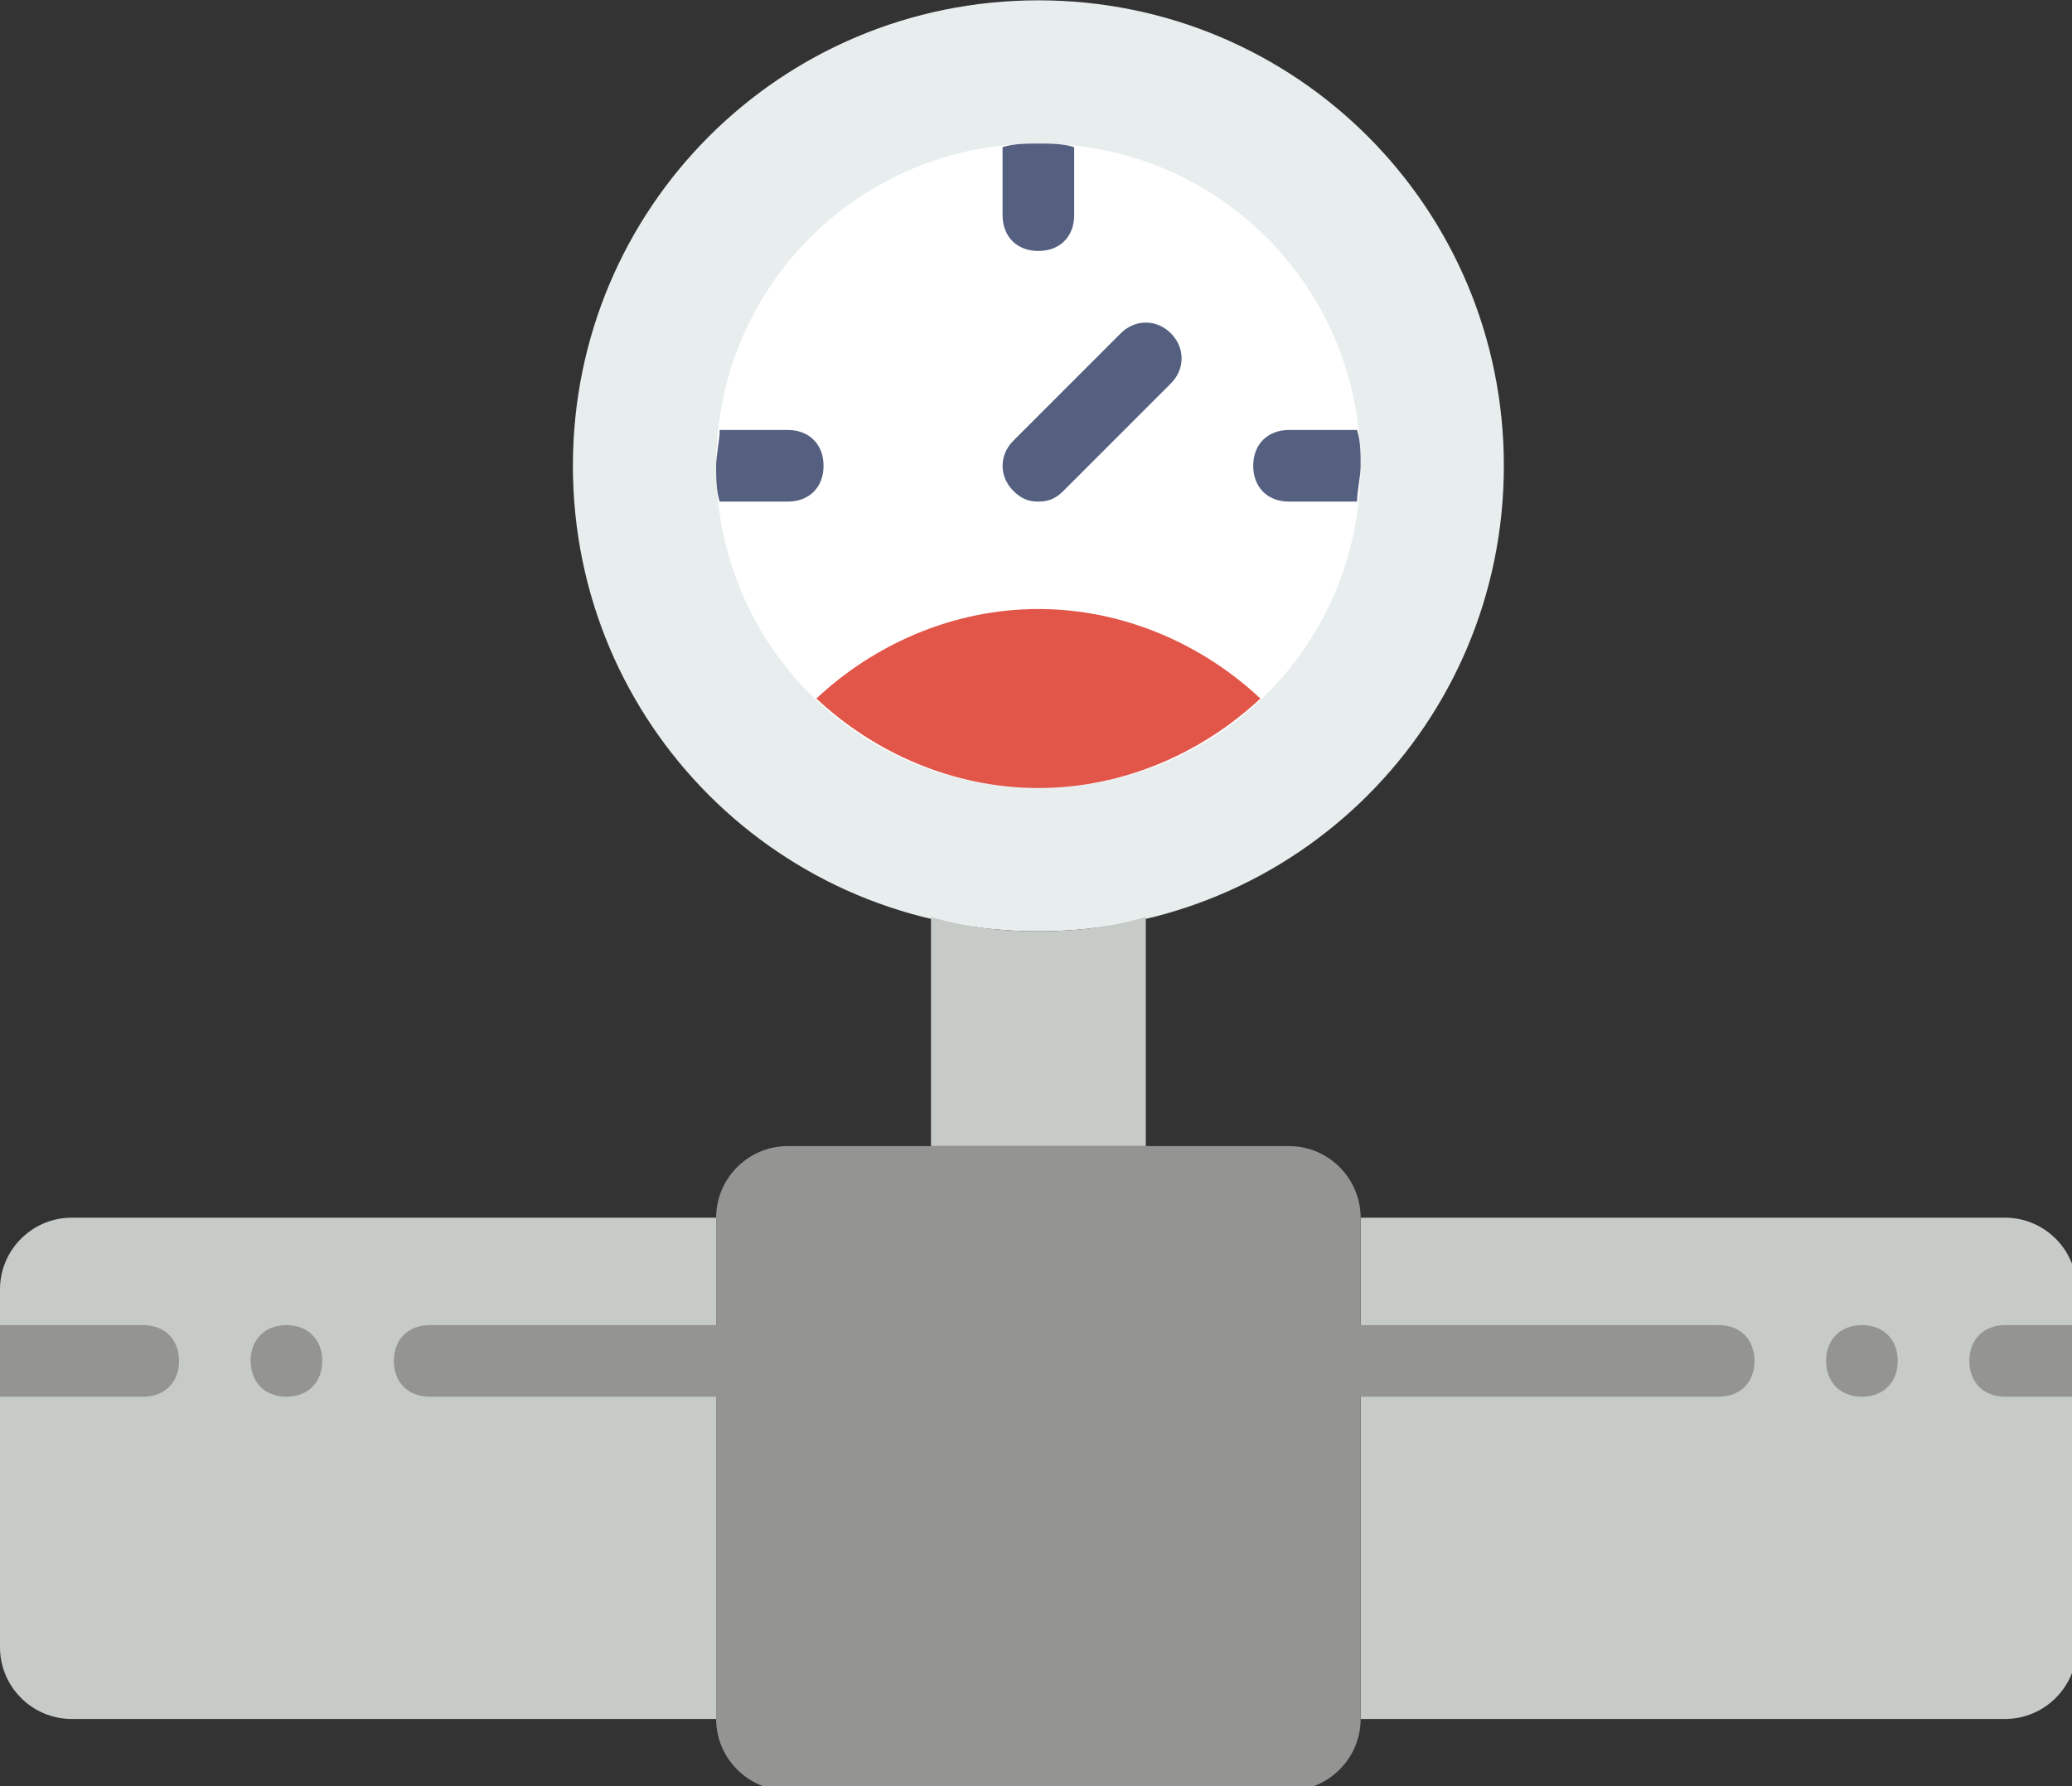
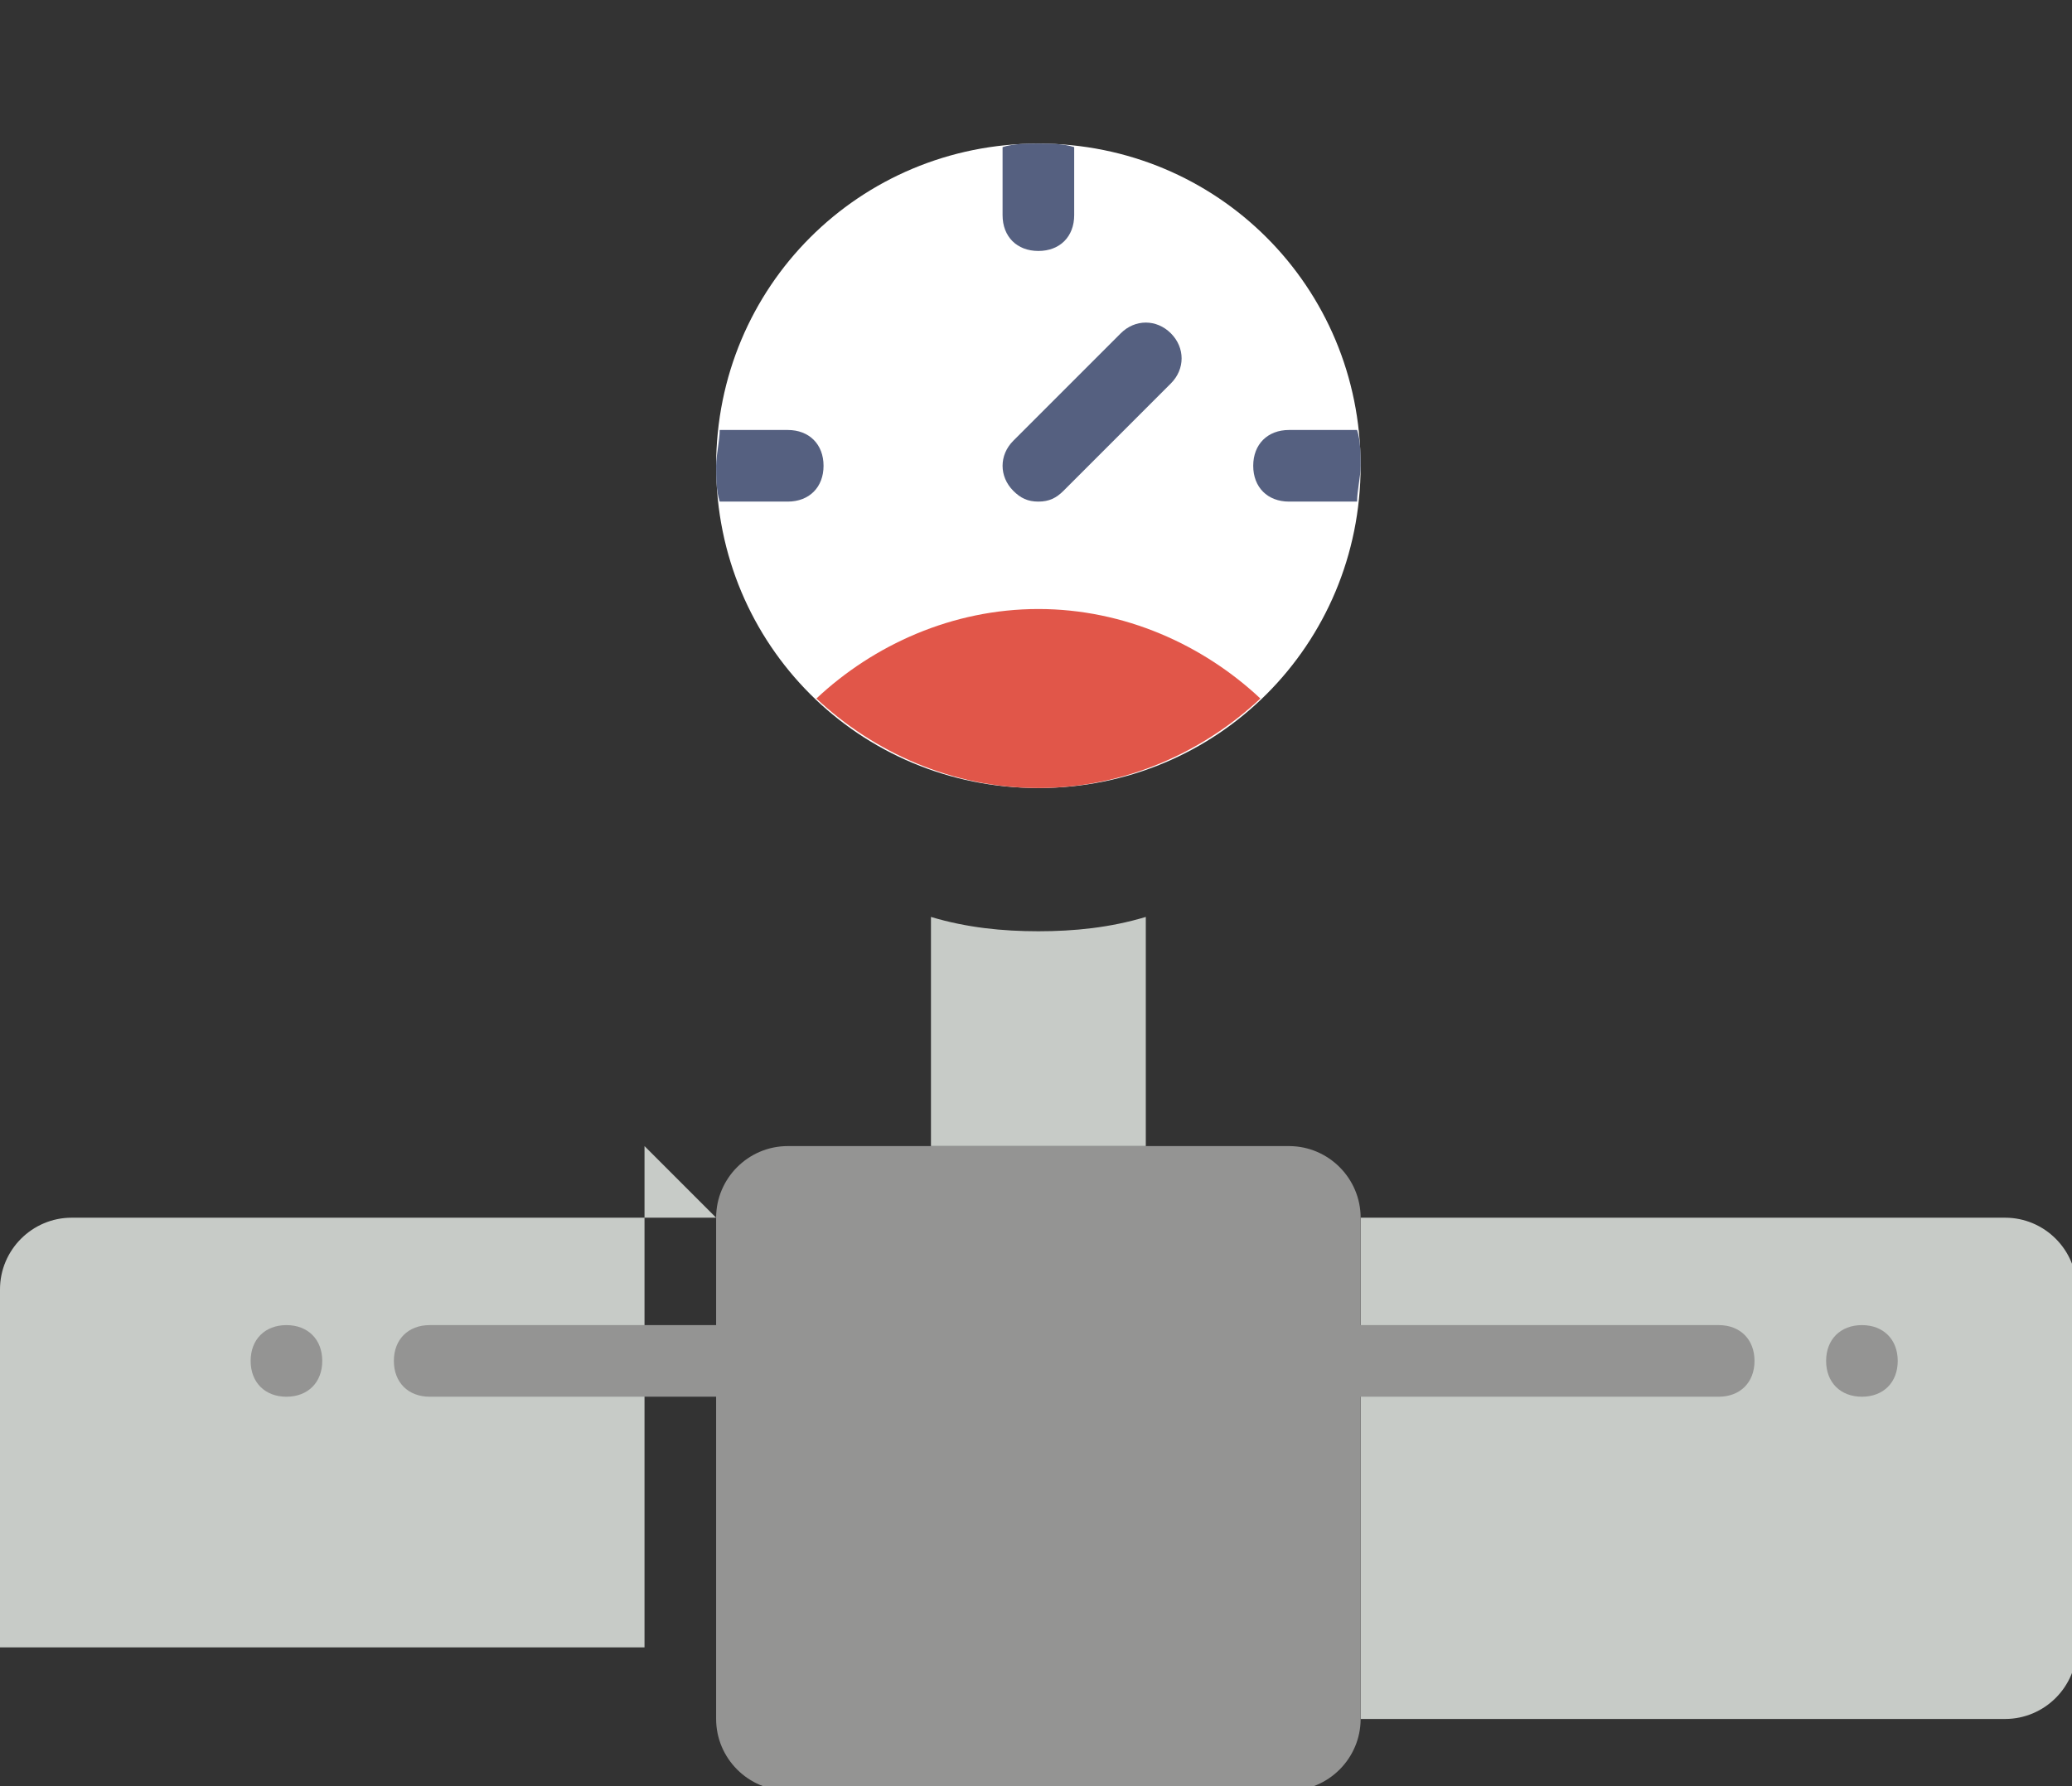
<svg xmlns="http://www.w3.org/2000/svg" xmlns:ns1="http://www.inkscape.org/namespaces/inkscape" xmlns:ns2="http://sodipodi.sourceforge.net/DTD/sodipodi-0.dtd" id="Layer_1" x="0px" y="0px" viewBox="0 0 55.68 48" xml:space="preserve" ns1:version="0.91 r13725" ns2:docname="revision.svg" width="55.68" height="48">
  <rect x="0" y="0" width="55.68" height="48" fill="#333333" stroke="none" />
  <defs id="defs77" />
  <g id="g3407" transform="matrix(0.109,0,0,0.109,0,-3.84)">
-     <path id="path3" d="M 370.759,150.069 C 370.759,86.51 319.559,35.31 256,35.31 c -63.559,0 -114.759,51.2 -114.759,114.759 0,63.559 51.2,114.759 114.759,114.759 63.559,0 114.759,-51.2 114.759,-114.759" style="fill:#e8edee" ns1:connector-curvature="0" />
    <path id="path5" d="m 335.448,150.069 c 0,-44.138 -35.31,-79.448 -79.448,-79.448 -44.138,0 -79.448,35.31 -79.448,79.448 0,44.138 35.31,79.448 79.448,79.448 44.138,0 79.448,-35.31 79.448,-79.448" style="fill:#ffffff" ns1:connector-curvature="0" />
    <g id="g7">
-       <path id="path9" d="m 176.552,335.448 -158.897,0 C 7.945,335.448 0,343.393 0,353.103 l 0,88.276 c 0,9.71 7.945,17.655 17.655,17.655 l 158.897,0 0,-123.586 z" style="fill:#c7cbc7" ns1:connector-curvature="0" />
+       <path id="path9" d="m 176.552,335.448 -158.897,0 C 7.945,335.448 0,343.393 0,353.103 l 0,88.276 l 158.897,0 0,-123.586 z" style="fill:#c7cbc7" ns1:connector-curvature="0" />
      <path id="path11" d="m 335.448,335.448 0,123.586 158.897,0 c 9.71,0 17.655,-7.945 17.655,-17.655 l 0,-88.276 c 0,-9.71 -7.945,-17.655 -17.655,-17.655 l -158.897,0 z" style="fill:#c7cbc7" ns1:connector-curvature="0" />
    </g>
    <path id="path13" d="m 201.269,207.448 c 14.124,13.241 33.545,22.069 54.731,22.069 21.186,0 40.607,-8.828 54.731,-22.069 -14.124,-13.241 -33.545,-22.069 -54.731,-22.069 -21.186,0 -40.607,8.828 -54.731,22.069" style="fill:#e15649" ns1:connector-curvature="0" />
    <path id="path15" d="m 256,158.897 c -2.648,0 -4.414,-0.883 -6.179,-2.648 -3.531,-3.531 -3.531,-8.828 0,-12.359 l 26.483,-26.483 c 3.531,-3.531 8.828,-3.531 12.359,0 3.531,3.531 3.531,8.828 0,12.359 l -26.483,26.483 c -1.766,1.765 -3.532,2.648 -6.18,2.648" style="fill:#556080" ns1:connector-curvature="0" />
    <g id="g17">
      <path id="path19" d="m 176.552,379.586 -70.621,0 c -5.297,0 -8.828,-3.531 -8.828,-8.828 0,-5.297 3.531,-8.828 8.828,-8.828 l 70.621,0 c 5.297,0 8.828,3.531 8.828,8.828 0,5.297 -3.532,8.828 -8.828,8.828" style="fill:#949493" ns1:connector-curvature="0" />
      <path id="path21" d="m 79.448,370.759 c 0,-5.297 -3.531,-8.828 -8.828,-8.828 -5.297,0 -8.828,3.531 -8.828,8.828 0,5.297 3.531,8.828 8.828,8.828 5.297,0 8.828,-3.532 8.828,-8.828" style="fill:#949493" ns1:connector-curvature="0" />
      <path id="path23" d="m 423.724,379.586 -88.276,0 c -5.297,0 -8.828,-3.531 -8.828,-8.828 0,-5.297 3.531,-8.828 8.828,-8.828 l 88.276,0 c 5.297,0 8.828,3.531 8.828,8.828 0,5.297 -3.531,8.828 -8.828,8.828" style="fill:#949493" ns1:connector-curvature="0" />
      <path id="path25" d="m 467.862,370.759 c 0,-5.297 -3.531,-8.828 -8.828,-8.828 -5.297,0 -8.828,3.531 -8.828,8.828 0,5.297 3.531,8.828 8.828,8.828 5.297,0 8.828,-3.532 8.828,-8.828" style="fill:#949493" ns1:connector-curvature="0" />
    </g>
    <path id="path27" d="m 256,264.828 c -8.828,0 -17.655,-0.883 -26.483,-3.531 l 0,56.497 52.966,0 0,-56.497 c -8.828,2.648 -17.655,3.531 -26.483,3.531" style="fill:#c7cbc7" ns1:connector-curvature="0" />
    <g id="g29">
      <path id="path31" d="m 334.566,141.241 -16.772,0 c -5.297,0 -8.828,3.531 -8.828,8.828 0,5.297 3.531,8.828 8.828,8.828 l 16.772,0 c 0,-2.648 0.883,-6.179 0.883,-8.828 -0.001,-2.648 -0.001,-6.179 -0.883,-8.828" style="fill:#556080" ns1:connector-curvature="0" />
      <path id="path33" d="m 256,70.621 c -2.648,0 -6.179,0 -8.828,0.883 l 0,16.772 c 0,5.297 3.531,8.828 8.828,8.828 5.297,0 8.828,-3.531 8.828,-8.828 l 0,-16.773 c -2.649,-0.882 -6.18,-0.882 -8.828,-0.882" style="fill:#556080" ns1:connector-curvature="0" />
      <path id="path35" d="m 194.207,141.241 -16.772,0 c 0,2.648 -0.883,6.179 -0.883,8.828 0,2.648 0,6.179 0.883,8.828 l 16.772,0 c 5.297,0 8.828,-3.531 8.828,-8.828 0,-5.297 -3.532,-8.828 -8.828,-8.828" style="fill:#556080" ns1:connector-curvature="0" />
    </g>
    <g id="g37">
      <path id="path39" d="m 317.793,476.69 -123.586,0 c -9.71,0 -17.655,-7.945 -17.655,-17.655 l 0,-123.587 c 0,-9.71 7.945,-17.655 17.655,-17.655 l 123.586,0 c 9.71,0 17.655,7.945 17.655,17.655 l 0,123.586 c 0,9.711 -7.945,17.656 -17.655,17.656" style="fill:#949493" ns1:connector-curvature="0" />
-       <path id="path41" d="m 494.345,361.931 c -5.297,0 -8.828,3.531 -8.828,8.828 0,5.297 3.531,8.828 8.828,8.828 l 17.655,0 0,-17.655 -17.655,0 z" style="fill:#949493" ns1:connector-curvature="0" />
-       <path id="path43" d="m 35.31,379.586 c 5.297,0 8.828,-3.531 8.828,-8.828 0,-5.297 -3.531,-8.828 -8.828,-8.828 l -35.31,0 0,17.655 35.31,0 z" style="fill:#949493" ns1:connector-curvature="0" />
    </g>
  </g>
  <g id="g45" transform="translate(0,-428.69)" />
  <g id="g47" transform="translate(0,-428.69)" />
  <g id="g49" transform="translate(0,-428.69)" />
  <g id="g51" transform="translate(0,-428.69)" />
  <g id="g53" transform="translate(0,-428.69)" />
  <g id="g55" transform="translate(0,-428.69)" />
  <g id="g57" transform="translate(0,-428.69)" />
  <g id="g59" transform="translate(0,-428.69)" />
  <g id="g61" transform="translate(0,-428.69)" />
  <g id="g63" transform="translate(0,-428.69)" />
  <g id="g65" transform="translate(0,-428.69)" />
  <g id="g67" transform="translate(0,-428.69)" />
  <g id="g69" transform="translate(0,-428.69)" />
  <g id="g71" transform="translate(0,-428.69)" />
  <g id="g73" transform="translate(0,-428.69)" />
</svg>